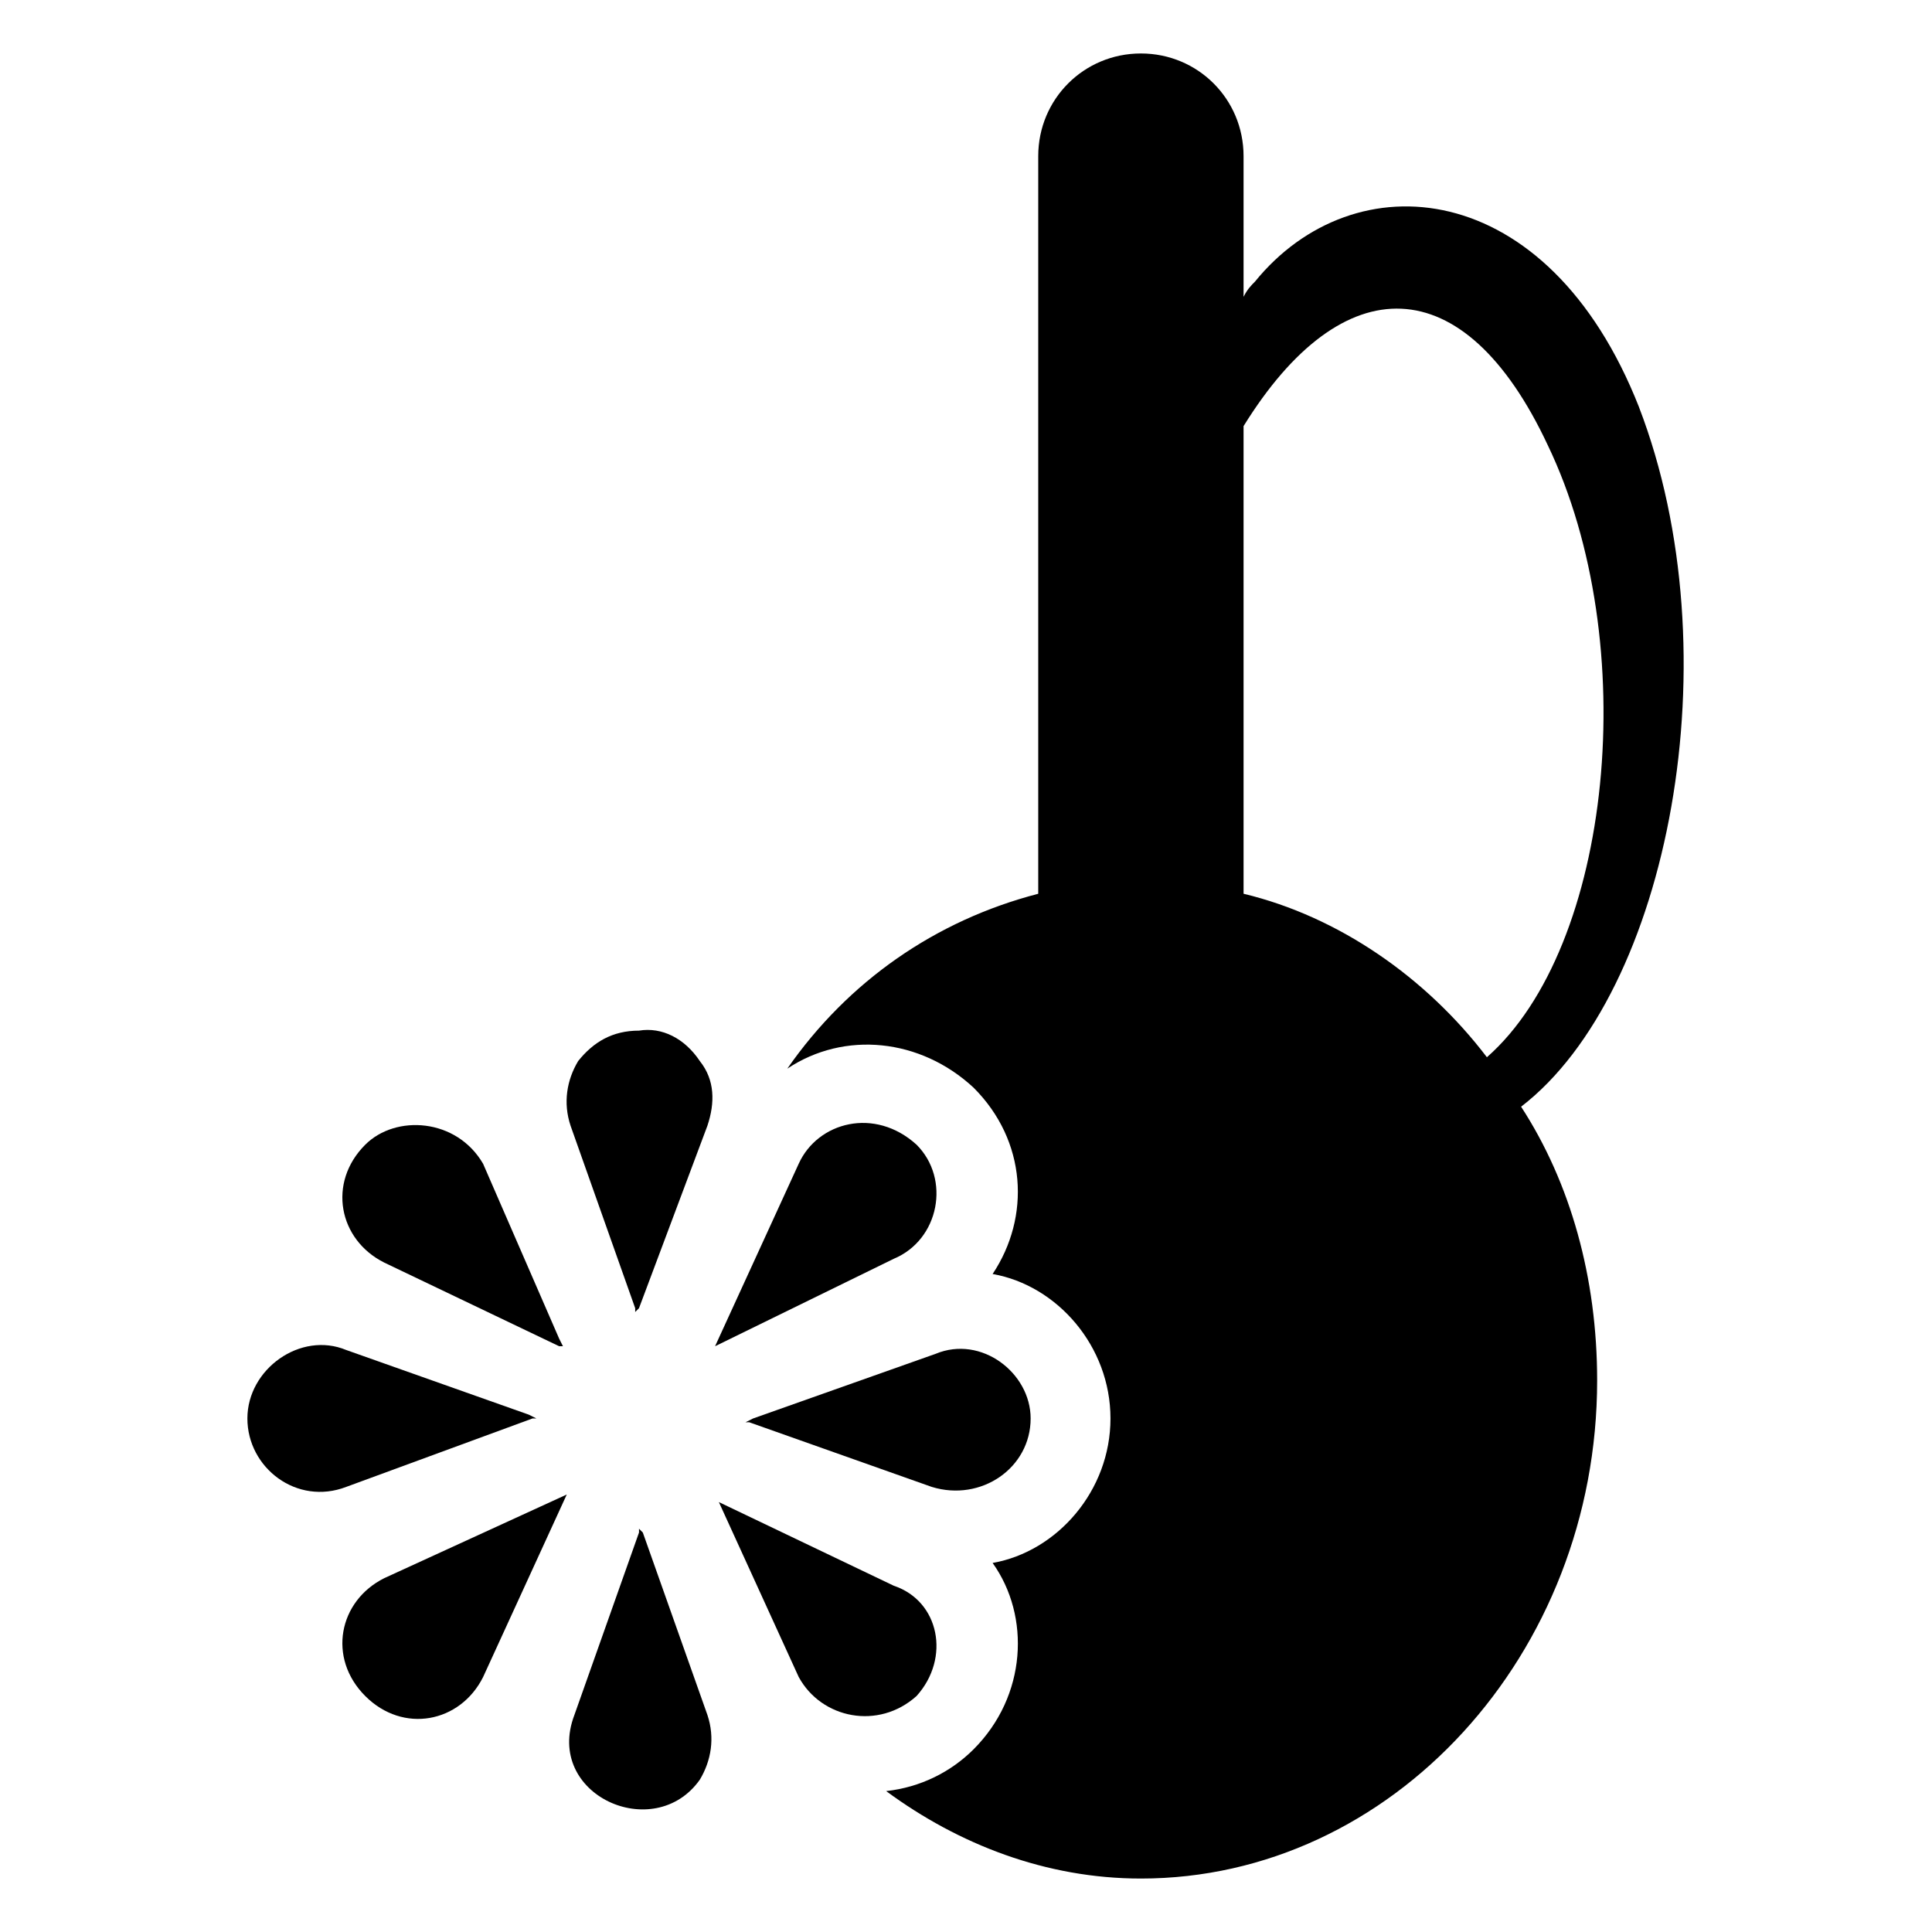
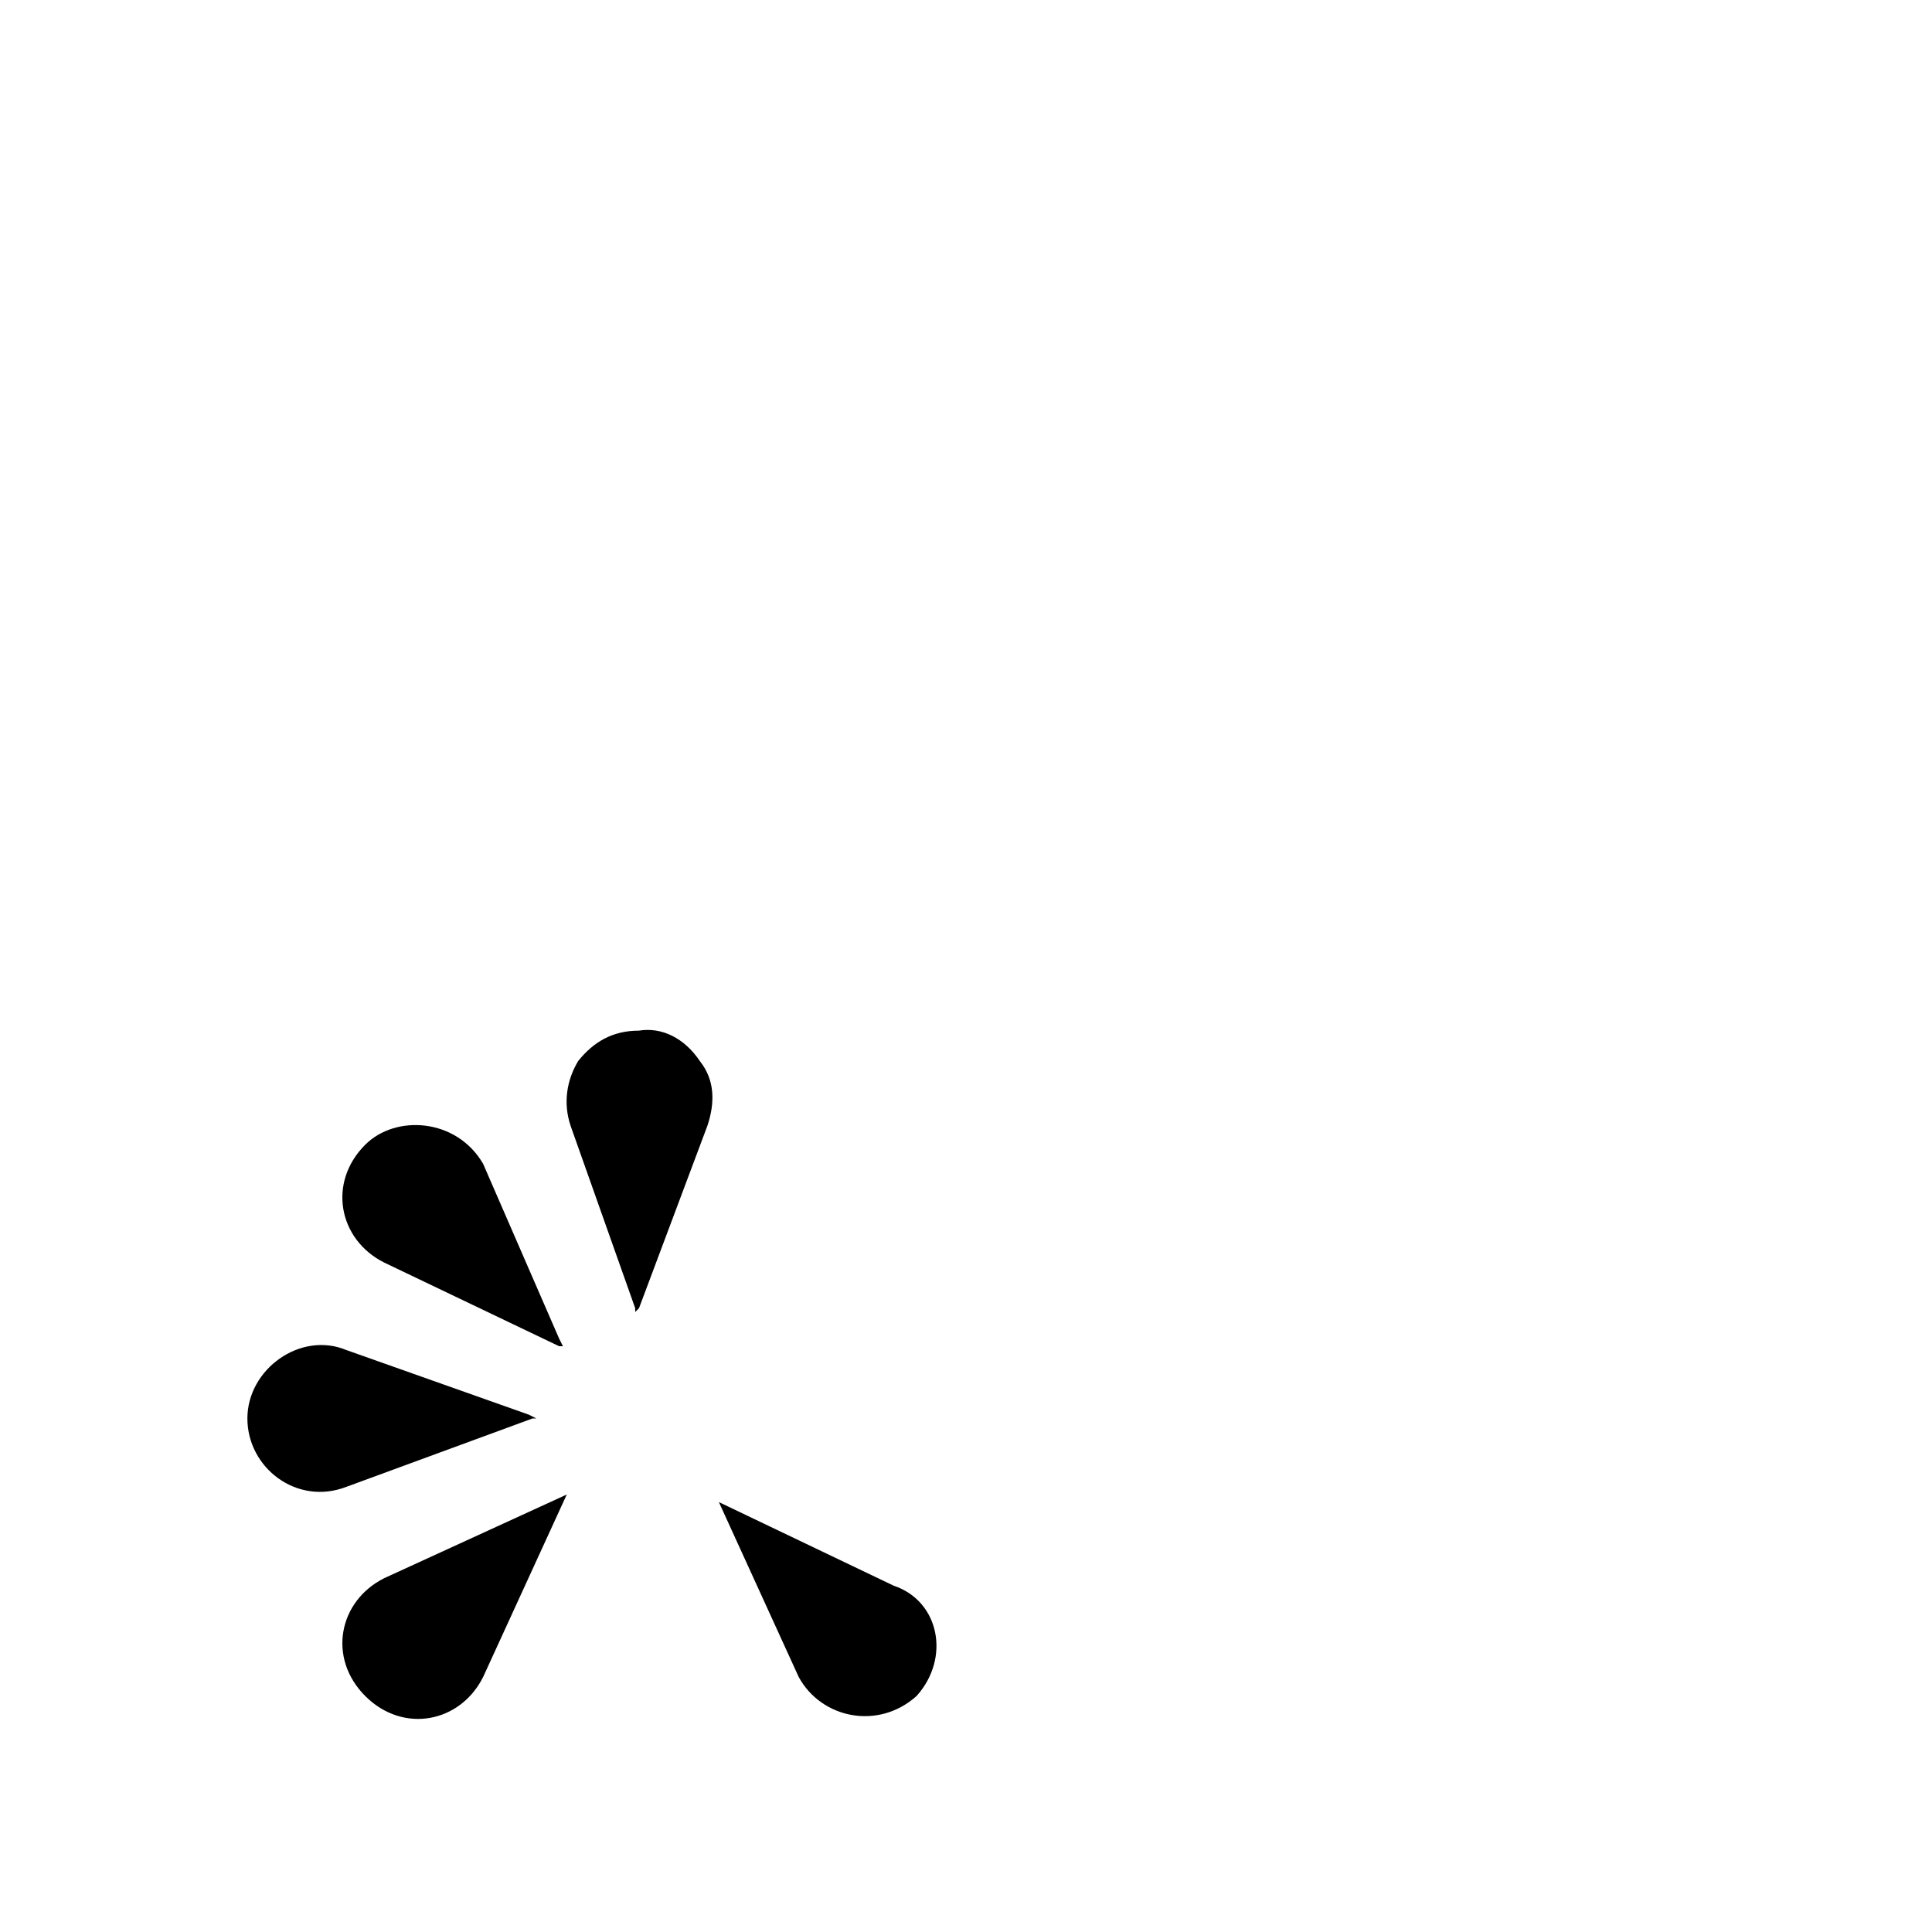
<svg xmlns="http://www.w3.org/2000/svg" fill="#000000" width="800px" height="800px" version="1.1" viewBox="144 144 512 512">
  <g>
-     <path d="m578.35 251.88c-24.184-61.465-75.57-65.496-101.77-33.25-1.008 1.008-2.016 2.016-3.023 4.031v-37.285c0-15.113-12.09-27.207-27.207-27.207-15.113 0-27.207 12.09-27.207 27.207v195.48c-27.207 7.055-50.383 23.176-66.504 46.352 15.113-10.078 35.266-8.062 49.375 5.039 14.105 14.105 15.113 34.258 5.039 49.375 17.129 3.023 31.234 19.145 31.234 38.289s-14.105 35.266-31.234 38.289c10.078 14.105 9.07 35.266-5.039 49.375-6.047 6.047-14.105 10.078-23.176 11.082 19.145 14.105 42.32 23.176 67.512 23.176 66.504 0 120.91-59.449 120.91-132 0-27.207-7.055-52.395-20.152-72.547 39.297-30.23 56.43-119.91 31.238-185.4zm-40.305 172.3c-16.121-21.16-39.297-37.281-64.488-43.328v-123.93c26.199-42.32 58.441-42.32 80.609 5.039 25.191 52.395 17.129 133-16.121 162.22z" />
    <path d="m235.76 538.04c-13.098 5.039-26.199-5.039-26.199-18.137s14.105-23.176 26.199-18.137l48.367 17.129 2.016 1.008h-1.008z" />
    <path d="m245.83 562.23 48.367-22.168-22.168 48.367c-6.047 12.09-21.16 15.113-31.234 5.039-10.078-10.078-7.055-25.195 5.035-31.238z" />
    <path d="m329.46 425.19c4.031 5.039 4.031 11.082 2.016 17.129l-18.137 48.367-1.008 1.008v-1.008l-17.129-48.367c-2.016-6.047-1.008-12.09 2.016-17.129 4.031-5.039 9.07-8.062 16.121-8.062 6.047-1.004 12.09 2.019 16.121 8.062z" />
-     <path d="m331.48 598.5c2.016 6.047 1.008 12.09-2.016 17.129-12.09 17.129-41.312 4.031-33.25-17.129l17.129-48.367v-1.008l1.008 1.008z" />
    <path d="m292.18 498.75 1.008 2.016h-1.008l-46.352-22.168c-12.09-6.047-15.113-21.16-5.039-31.234 8.062-8.062 24.184-7.055 31.234 5.039z" />
-     <path d="m417.13 519.91c0 13.098-13.098 22.168-26.199 18.137l-48.367-17.129h-1.008l2.016-1.008 48.367-17.129c12.09-5.039 25.191 5.035 25.191 17.129z" />
    <path d="m386.9 593.46c-10.078 9.07-25.191 6.047-31.234-5.039l-21.16-46.352-1.008-1.008 1.008 1.008 46.352 22.168c12.09 4.031 15.113 19.148 6.043 29.223z" />
-     <path d="m380.86 477.59-47.359 23.176 22.168-48.367c5.039-11.082 20.152-15.113 31.234-5.039 9.07 9.07 6.047 25.191-6.043 30.23z" />
  </g>
</svg>